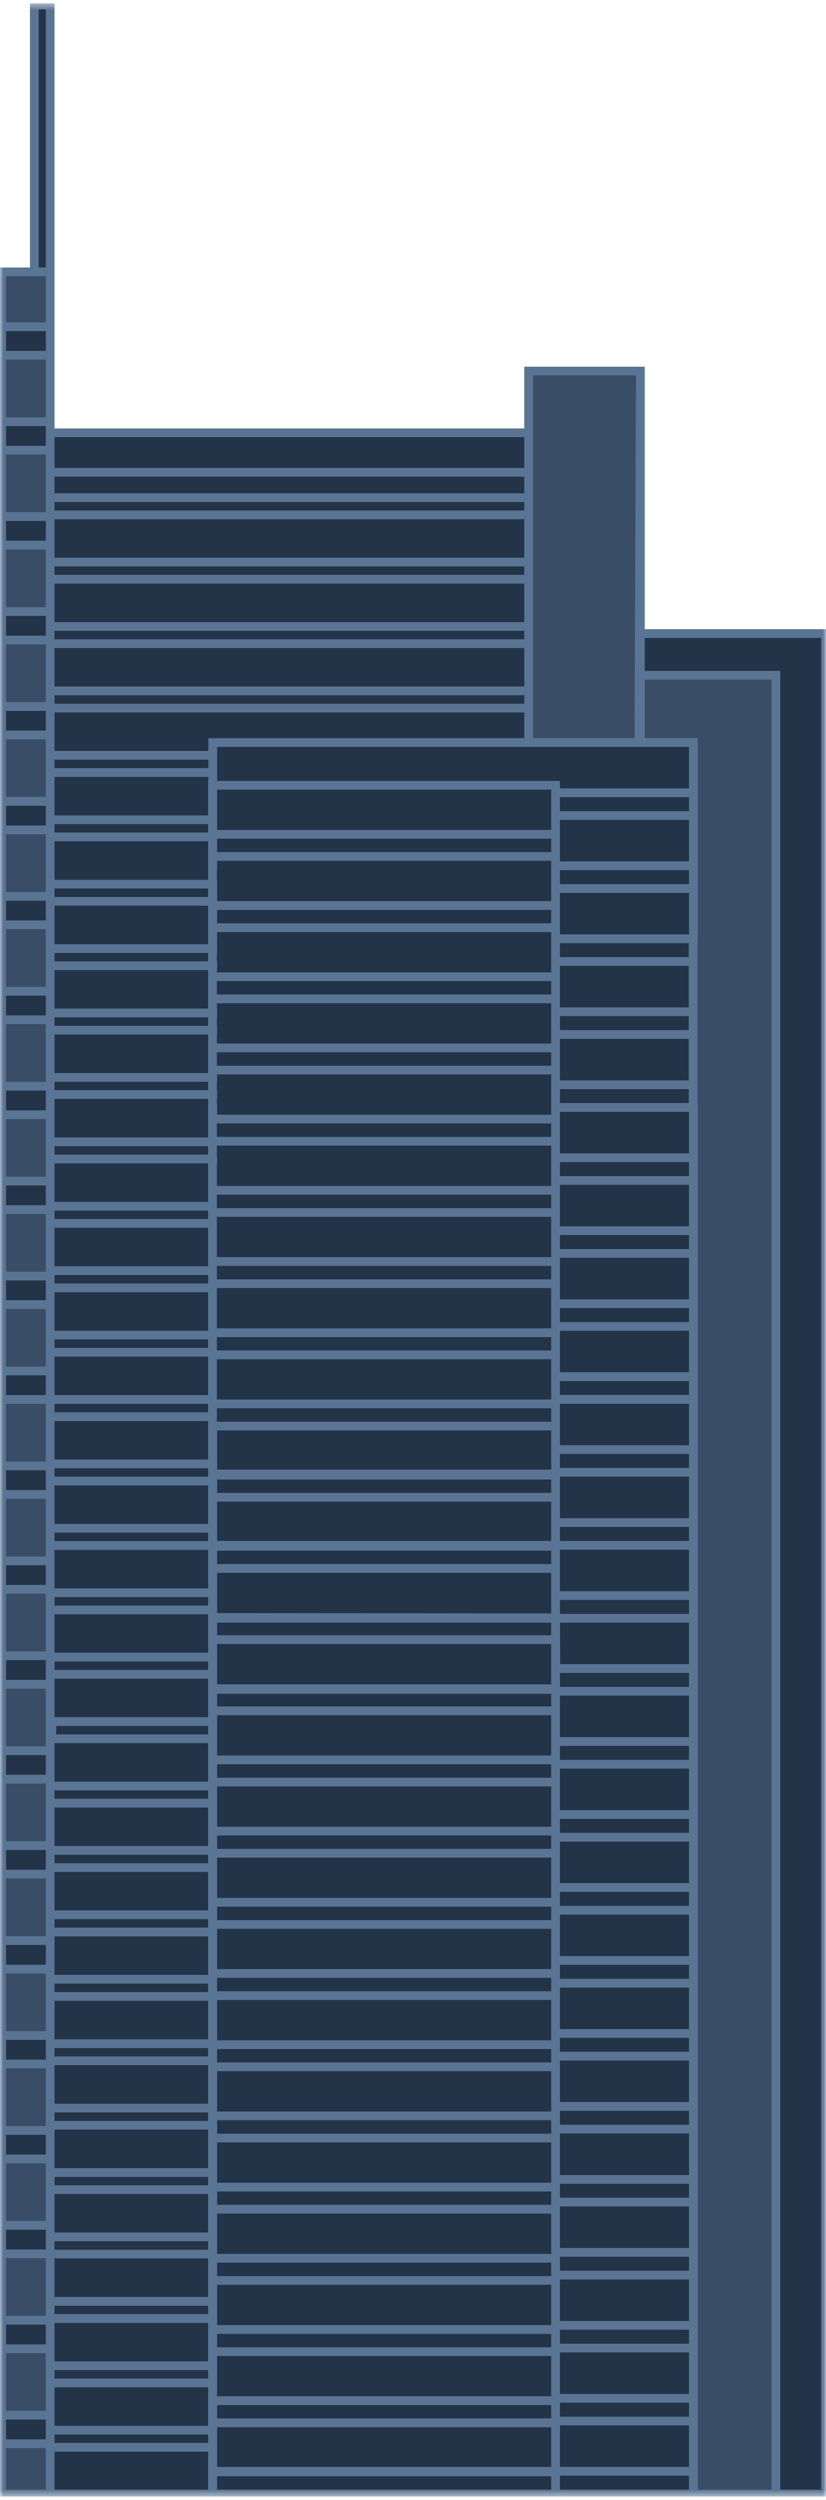
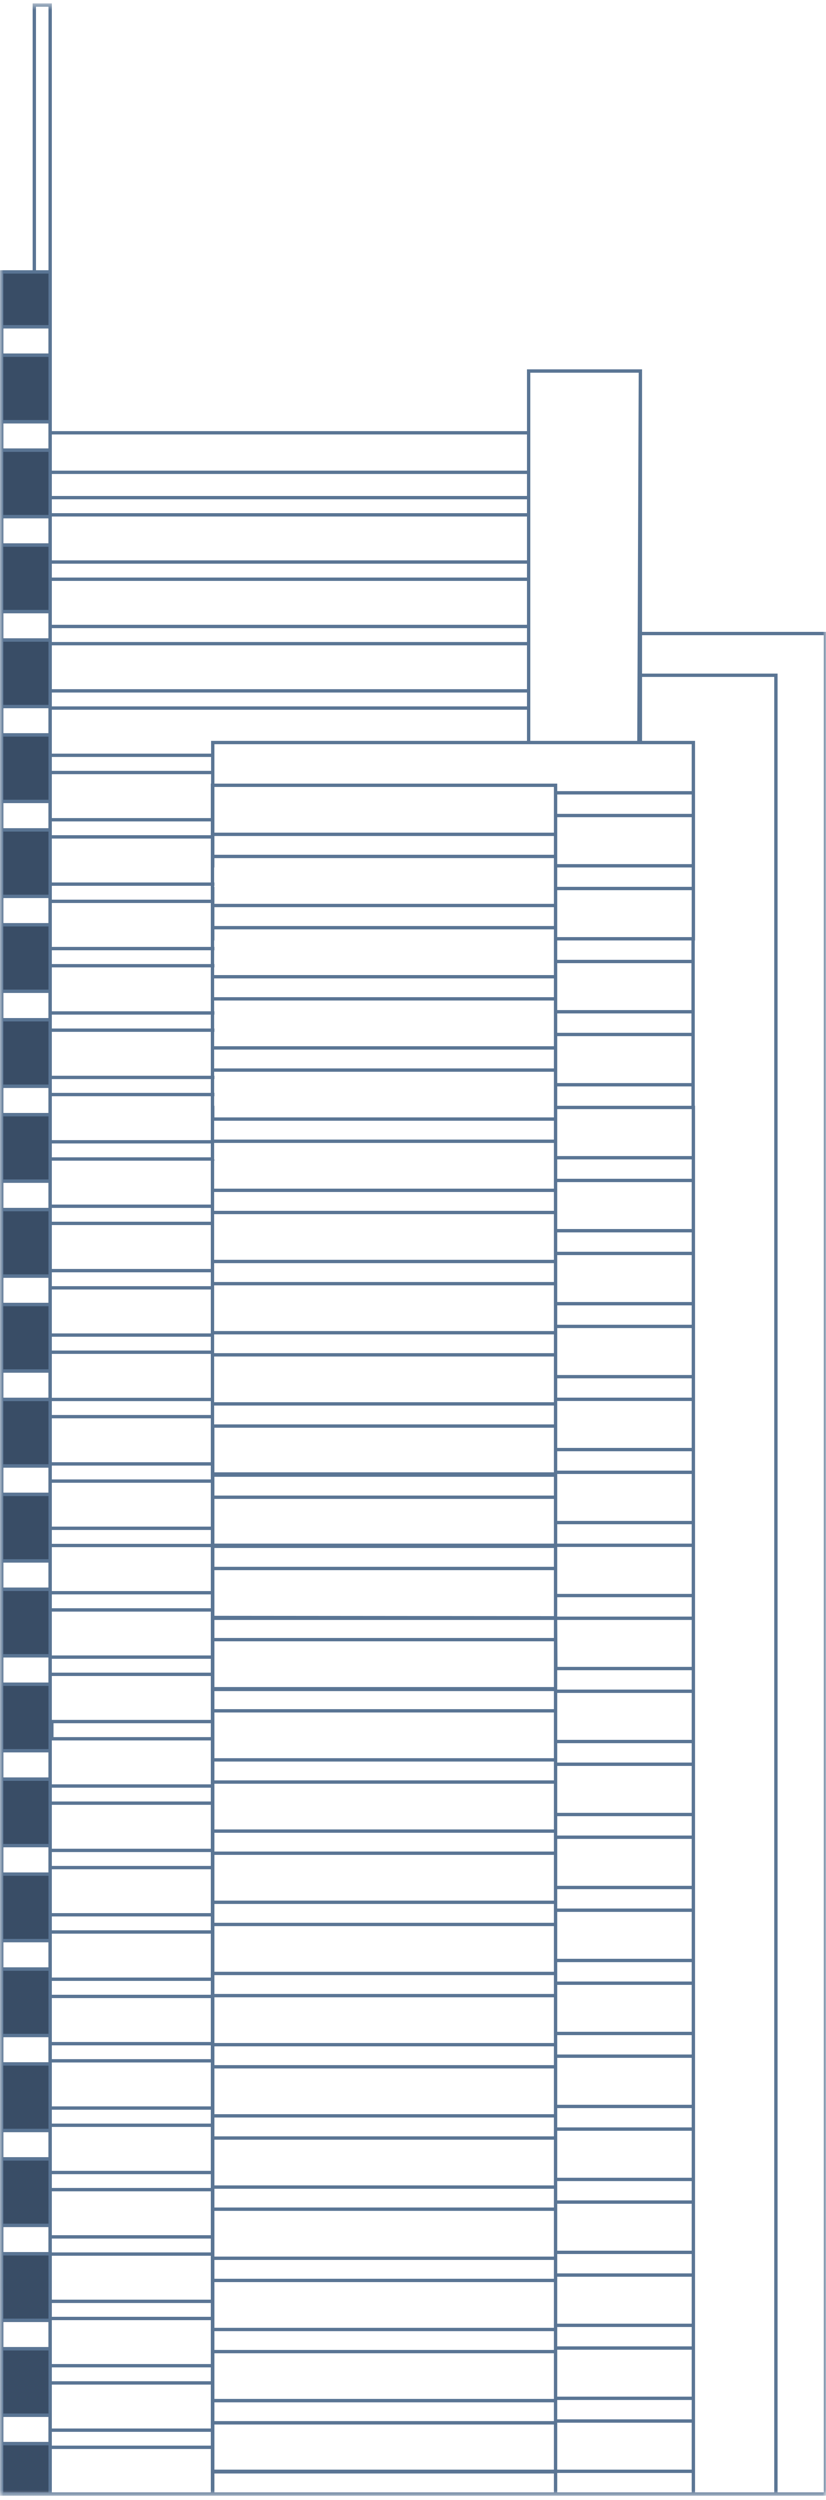
<svg xmlns="http://www.w3.org/2000/svg" width="123" height="372" viewBox="0 0 123 372" fill="none">
  <g clip-path="url(#clip0_527_2)">
    <mask id="mask0_527_2" style="mask-type:luminance" maskUnits="userSpaceOnUse" x="0" y="0" width="123" height="372">
      <path d="M123 0.5H0V371.5H123V0.5Z" fill="white" />
    </mask>
    <g mask="url(#mask0_527_2)">
-       <path d="M95.36 94.27V55.22H78.73V64.4H7.47V40.46V0.75H5.12V40.46H0.25V119.25V123.49V371.11H7.47H31.68H95.36H103.25H115.77H123.14V94.27H95.36Z" fill="#233348" />
-       <path d="M115.79 100.23H95.61L95.36 94.27V55.21H78.72L78.46 110.74H103V116.68H103.01V371.11H115.79V100.23Z" fill="#394D66" />
      <path d="M0.25 40.46V371.11H7.44V40.46H0.25ZM7.22 363.37H0.5V359.63H7.22V363.37ZM7.22 349.25H0.5V345.51H7.22V349.25ZM7.22 335.12H0.5V331.38H7.22V335.12ZM7.22 321H0.5V317.26H7.22V321ZM7.22 306.87H0.5V303.13H7.22V306.87ZM7.22 292.75H0.5V289.01H7.22V292.75ZM7.22 278.62H0.5V274.88H7.22V278.62ZM7.22 264.49H0.5V260.76H7.22V264.49ZM7.22 250.37H0.5V246.63H7.22V250.37ZM7.22 236.24H0.5V232.51H7.22V236.24ZM7.22 222.12H0.5V218.38H7.22V222.12ZM7.22 207.99H0.5V204.25H7.22V207.99ZM7.22 193.87H0.5V190.13H7.22V193.87ZM7.22 179.74H0.5V176H7.22V179.74ZM7.22 165.62H0.5V161.88H7.22V165.62ZM7.22 151.49H0.5V147.75H7.22V151.49ZM7.22 137.36H0.5V133.63H7.22V137.36ZM7.22 123.24H0.5V119.5H7.22V123.24ZM7.22 109.11H0.5V105.38H7.22V109.11ZM7.22 94.99H0.5V91.25H7.22V94.99ZM7.22 80.86H0.5V77.12H7.22V80.86ZM7.22 66.74H0.5V63H7.22V66.74ZM7.22 52.61H0.5V48.87H7.22V52.61Z" fill="#394D66" />
      <path d="M95.61 94.02V54.96H78.47V64.15H7.72V0.5H4.86V40.21H0V371.36H123.17V94.02H95.61ZM78.97 55.46H95.11L94.89 110.24H78.97V55.46ZM7.72 64.65H78.47V70.03H7.72V64.65ZM7.72 70.53H78.47V73.8H7.72V70.53ZM7.72 74.3H78.47V76.36H7.72V74.3ZM7.72 76.86H78.47V83.38H7.72V76.86ZM7.72 83.88H78.47V85.94H7.72V83.88ZM7.72 86.44H78.47V92.97H7.72V86.44ZM7.72 93.47H78.47V95.53H7.72V93.47ZM7.72 96.03H78.47V102.55H7.72V96.03ZM7.72 103.05H78.47V105.11H7.72V103.05ZM7.22 370.86H0.5V363.87H7.22V370.86ZM7.22 363.37H0.5V359.63H7.22V363.37ZM7.22 359.13H0.5V349.75H7.22V359.13ZM7.22 349.25H0.5V345.51H7.22V349.25ZM7.22 345.01H0.5V335.62H7.22V345.01ZM7.22 335.12H0.5V331.38H7.22V335.12ZM7.22 330.88H0.5V321.5H7.22V330.88ZM7.22 321H0.5V317.26H7.22V321ZM7.22 316.76H0.5V307.37H7.22V316.76ZM7.22 306.87H0.5V303.13H7.22V306.87ZM7.22 302.63H0.5V293.25H7.22V302.63ZM7.22 292.75H0.5V289.01H7.22V292.75ZM7.22 288.51H0.5V279.12H7.22V288.51ZM7.22 278.62H0.5V274.88H7.22V278.62ZM7.22 274.38H0.5V264.99H7.22V274.38ZM7.22 264.49H0.5V260.76H7.22V264.49ZM7.22 260.26H0.5V250.87H7.22V260.26ZM7.22 250.37H0.5V246.63H7.22V250.37ZM7.22 246.13H0.5V236.74H7.22V246.13ZM7.22 236.24H0.5V232.51H7.22V236.24ZM7.22 232.01H0.5V222.62H7.22V232.01ZM7.22 222.12H0.5V218.38H7.22V222.12ZM7.22 217.88H0.5V208.49H7.22V217.88ZM7.22 207.99H0.5V204.25H7.22V207.99ZM7.22 203.75H0.5V194.37H7.22V203.75ZM7.22 193.87H0.5V190.13H7.22V193.87ZM7.22 189.63H0.5V180.24H7.22V189.63ZM7.22 179.74H0.5V176H7.22V179.74ZM7.22 175.5H0.5V166.12H7.22V175.5ZM7.22 165.62H0.5V161.88H7.22V165.62ZM7.22 161.38H0.5V151.99H7.22V161.38ZM7.22 151.49H0.5V147.75H7.22V151.49ZM7.22 147.25H0.5V137.86H7.22V147.25ZM7.22 137.36H0.5V133.63H7.22V137.36ZM7.22 133.13H0.5V123.74H7.22V133.13ZM7.22 123.24H0.5V119.5H7.22V123.24ZM7.22 119H0.5V109.61H7.22V119ZM7.22 109.11H0.5V105.38H7.22V109.11ZM7.22 104.88H0.5V95.49H7.22V104.88ZM7.22 94.99H0.5V91.25H7.22V94.99ZM7.22 90.75H0.5V81.36H7.22V90.75ZM7.22 80.86H0.5V77.12H7.22V80.86ZM7.22 76.62H0.5V67.24H7.22V76.62ZM7.22 66.74H0.5V63H7.22V66.74ZM7.22 62.5H0.5V53.11H7.22V62.5ZM7.22 52.61H0.5V48.87H7.22V52.61ZM7.22 48.37H0.5V40.71H7.22V48.37ZM7.22 40.21H5.36V1H7.22V40.21ZM31.39 370.86H7.72V364.41H31.39V370.86ZM31.39 363.91H7.72V361.86H31.39V363.91ZM31.39 361.36H7.72V354.83H31.39V361.36ZM31.39 354.33H7.72V352.27H31.39V354.33ZM31.39 351.77H7.72V345.24H31.39V351.77ZM31.39 344.74H7.72V342.69H31.39V344.74ZM31.39 342.19H7.72V335.66H31.39V342.19ZM31.39 335.16H7.72V333.1H31.39V335.16ZM31.39 332.6H7.72V326.07H31.39V332.6ZM31.39 325.57H7.72V323.52H31.39V325.57ZM31.39 323.02H7.72V316.49H31.39V323.02ZM31.39 315.99H7.72V313.93H31.39V315.99ZM31.39 313.43H7.72V306.9H31.39V313.43ZM31.39 306.4H7.72V304.35H31.39V306.4ZM31.39 303.85H7.72V297.32H31.39V303.85ZM31.39 296.82H7.72V294.76H31.39V296.82ZM31.39 294.26H7.72V287.73H31.39V294.26ZM31.39 287.23H7.72V285.17H31.39V287.23ZM31.39 284.67H7.72V278.15H31.39V284.67ZM31.39 277.65H7.72V275.59H31.39V277.65ZM31.39 275.09H7.72V268.56H31.39V275.09ZM31.39 268.06H7.72V266.01H31.39V268.06ZM31.39 265.51H7.72V258.98H31.39V265.51ZM31.39 258.48H7.97V256.42H31.39V258.48ZM31.39 255.92H7.72V249.39H31.39V255.92ZM31.39 248.89H7.72V246.83H31.39V248.89ZM31.39 246.33H7.72V239.81H31.39V246.33ZM31.39 239.31H7.72V237.25H31.39V239.31ZM31.39 236.75H7.72V230.22H31.39V236.75ZM31.39 229.72H7.72V227.66H31.39V229.72ZM31.39 227.16H7.72V220.64H31.39V227.16ZM31.39 220.14H7.72V218.08H31.39V220.14ZM31.39 217.58H7.72V211.05H31.39V217.58ZM31.39 210.55H7.72V208.49H31.39V210.55ZM31.39 207.99H7.72V201.46H31.39V207.99ZM31.39 200.96H7.72V198.91H31.39V200.96ZM31.39 198.41H7.72V191.88H31.39V198.41ZM31.39 191.38H7.72V189.32H31.39V191.38ZM31.39 188.82H7.72V182.29H31.39V188.82ZM31.39 181.79H7.72V179.74H31.39V181.79ZM31.39 179.24H7.72V172.71H31.39V179.24ZM31.39 172.21H7.72V170.15H31.39V172.21ZM31.39 169.65H7.72V163.12H31.39V169.65ZM31.39 162.62H7.72V160.57H31.39V162.62ZM31.39 160.07H7.72V153.54H31.39V160.07ZM31.39 153.04H7.72V150.98H31.39V153.04ZM31.39 150.48H7.72V143.95H31.39V150.48ZM31.39 143.45H7.72V141.4H31.39V143.45ZM31.39 140.9H7.72V134.37H31.39V140.9ZM31.39 133.87H7.72V131.81H31.39V133.87ZM31.39 131.31H7.72V124.78H31.39V131.31ZM31.39 124.28H7.72V122.23H31.39V124.28ZM31.43 116.6H31.39V121.73H7.72V115.2H31.43V116.6ZM31.43 114.7H7.72V112.64H31.43V114.7ZM31.43 112.14H7.72V105.61H78.47V110.24H31.43V112.14ZM82.48 370.86H31.93V368.06H82.48V370.86ZM82.48 367.48H31.93V360.77H82.48V367.48ZM82.48 360.26H31.93V357.47H82.48V360.26ZM82.48 356.96H31.93V350.17H82.48V356.96ZM82.48 349.67H31.93V346.88H82.48V349.67ZM82.48 346.38H31.93V339.58H82.48V346.38ZM82.48 339.08H31.93V336.28H82.48V339.08ZM82.48 335.78H31.93V328.98H82.48V335.78ZM82.48 328.48H31.93V325.69H82.48V328.48ZM82.48 325.19H31.93V318.39H82.48V325.19ZM82.48 317.89H31.93V315.09H82.48V317.89ZM82.48 314.59H31.93V307.79H82.48V314.59ZM82.48 307.29H31.93V304.5H82.48V307.29ZM82.48 304H31.93V297.2H82.48V304ZM82.48 296.7H31.93V293.9H82.48V296.7ZM82.48 293.4H31.93V286.61H82.48V293.4ZM82.48 286.11H31.93V283.31H82.48V286.11ZM82.48 282.81H31.93V276.01H82.48V282.81ZM82.48 275.51H31.93V272.72H82.48V275.51ZM82.48 272.22H31.93V265.42H82.48V272.22ZM82.48 264.92H31.93V262.12H82.48V264.92ZM82.48 261.62H31.93V254.82H82.48V261.62ZM82.48 254.32H31.93V251.64H82.48V254.32ZM82.48 251.03H31.93V244.23H82.48V251.03ZM82.48 243.73H31.93V241.05H82.48V243.73ZM82.48 240.48L31.93 240.43V233.64H82.48V240.48ZM82.48 233.14H31.93V230.34H82.48V233.14ZM82.48 229.69H31.93V223.04H82.48V229.69ZM82.48 222.54H31.93V219.75H82.48V222.54ZM82.48 219.08H31.93V212.45H82.48V219.08ZM82.48 211.95H31.89V209.15H82.48V211.95ZM82.48 208.65H31.89V201.85H82.48V208.65ZM82.48 201.35H31.89V198.56H82.48V201.35ZM82.48 198.06H31.89V191.26H82.48V198.06ZM82.48 190.76H31.89V187.96H82.48V190.76ZM82.48 187.46H31.89V180.67H82.48V187.46ZM82.48 180.17H31.89V177.37H82.48V180.17ZM82.48 176.87H31.89V172.71H31.93V172.52H31.89V170.07H82.48V176.87ZM82.48 169.57H31.89V166.77H82.48V169.57ZM82.48 166.27H31.93V164.54H31.89V163.12H31.93V162.62H31.89V160.57H31.93V160.07H31.89V159.48H82.48V166.27ZM82.48 158.98H31.89V156.18H82.48V158.98ZM82.48 155.68H31.89V153.54H31.93V153.04H31.89V150.98H31.93V150.48H31.89V148.88H82.48V155.68ZM82.48 148.38H31.89V145.59H82.48V148.38ZM82.48 145.09H31.89V143.95H31.93V143.45H31.89V141.4H31.93V140.9H31.89V139.94H31.93V138.29H82.48V145.09ZM82.48 137.79H31.93V134.99H82.48V137.79ZM82.48 134.49H31.93V131.96H31.89V131.81H31.93V131.31H31.89V129.08H31.93V127.69H82.48V134.49ZM82.48 127.19H31.93V124.4H82.48V127.19ZM82.48 123.9H31.93V117.1H82.48V123.9ZM103 370.86H82.98V367.98H103V370.86ZM103 367.48H82.98V360.5H103V367.48ZM103 360H82.98V357.12H103V360ZM103 356.62H82.98V349.64H103V356.62ZM103 349.14H82.98V346.26H103V349.14ZM103 345.76H82.98V338.78H103V345.76ZM103 338.28H82.98V335.4H103V338.28ZM103 334.9H82.98V327.92H103V334.9ZM103 327.42H82.98V324.55H103V327.42ZM103 324.05H82.98V317.06H103V324.05ZM103 316.56H82.98V313.69H103V316.56ZM103 313.19H82.98V306.21H103V313.19ZM103 305.71H82.98V302.83H103V305.71ZM103 302.33H82.98V295.35H103V302.33ZM103 294.85H82.98V291.97H103V294.85ZM103 291.47H82.98V284.49H103V291.47ZM103 283.99H82.98V281.11H103V283.99ZM103 280.61H82.98V273.63H103V280.61ZM103 273.13H82.98V270.25H103V273.13ZM103 269.75H82.98V262.77H103V269.75ZM103 262.27H82.98V259.39H103V262.27ZM103 258.89H82.98V251.91H103V258.89ZM103 251.41H82.98V248.53H103V251.41ZM103 248.03H83.02L82.98 241.05H103V248.03ZM103 240.55H82.98V237.67H103V240.55ZM103 237.17H82.98V230.19H103V237.17ZM103 229.69H82.98V226.81H103V229.69ZM103 226.31H82.98V219.33H103V226.31ZM103 218.83H82.98V215.95H103V218.83ZM103 215.45H82.98V208.47H103V215.45ZM103 207.97H82.98V205.1H103V207.97ZM103 204.6H82.98V197.62H103V204.6ZM103 197.12H82.98V194.24H103V197.12ZM103 193.74H82.98V186.76H103V193.74ZM103 186.26H82.98V183.38H103V186.26ZM103 182.88H82.98V175.9H103V182.88ZM103 175.4H82.98V172.52H103V175.4ZM103 172.02H82.98V165.04H103V172.02ZM102.96 143.32V150.3H82.98V143.32H102.96ZM82.98 142.82V139.94H102.96V142.82H82.98ZM102.96 150.8V153.68H82.98V150.8H102.96ZM102.96 154.18V161.16H82.98V154.18H102.96ZM102.96 161.66V164.54H82.98V161.66H102.96ZM103 139.44H82.98V132.46H103V139.44ZM103 131.96H82.98V129.08H103V131.96ZM103 128.58H82.98V121.6H103V128.58ZM103 121.1H82.98V118.22H103V121.1ZM103 117.72H82.98V116.6H31.93V110.74H103V117.72ZM115.29 370.86H103.5V164.54H103.46V139.94H103.5V110.24H95.61V100.73H115.29V370.86ZM122.67 370.86H115.79V100.23H95.61V94.52H122.67V370.86Z" fill="#5A7594" />
      <mask id="mask1_527_2" style="mask-type:luminance" maskUnits="userSpaceOnUse" x="-1" y="-1" width="125" height="374">
        <path d="M124 -0.5H-1V372.5H124V-0.5Z" fill="white" />
-         <path d="M95.61 94.02V54.96H78.47V64.15H7.72V0.5H4.86V40.21H0V371.36H123.17V94.02H95.61ZM78.97 55.46H95.11L94.89 110.24H78.97V55.46ZM7.72 64.65H78.47V70.03H7.72V64.65ZM7.72 70.53H78.47V73.8H7.72V70.53ZM7.72 74.3H78.47V76.36H7.72V74.3ZM7.72 76.86H78.47V83.38H7.72V76.86ZM7.72 83.88H78.47V85.94H7.72V83.88ZM7.72 86.44H78.47V92.97H7.72V86.44ZM7.72 93.47H78.47V95.53H7.72V93.47ZM7.72 96.03H78.47V102.55H7.72V96.03ZM7.72 103.05H78.47V105.11H7.72V103.05ZM7.22 370.86H0.5V363.87H7.22V370.86ZM7.22 363.37H0.5V359.63H7.22V363.37ZM7.22 359.13H0.5V349.75H7.22V359.13ZM7.22 349.25H0.5V345.51H7.22V349.25ZM7.22 345.01H0.5V335.62H7.22V345.01ZM7.22 335.12H0.5V331.38H7.22V335.12ZM7.22 330.88H0.5V321.5H7.22V330.88ZM7.22 321H0.5V317.26H7.22V321ZM7.22 316.76H0.5V307.37H7.22V316.76ZM7.22 306.87H0.5V303.13H7.22V306.87ZM7.22 302.63H0.5V293.25H7.22V302.63ZM7.22 292.75H0.5V289.01H7.22V292.75ZM7.22 288.51H0.5V279.12H7.22V288.51ZM7.22 278.62H0.5V274.88H7.22V278.62ZM7.22 274.38H0.5V264.99H7.22V274.38ZM7.22 264.49H0.5V260.76H7.22V264.49ZM7.22 260.26H0.5V250.87H7.22V260.26ZM7.22 250.37H0.5V246.63H7.22V250.37ZM7.22 246.13H0.5V236.74H7.22V246.13ZM7.22 236.24H0.5V232.51H7.22V236.24ZM7.22 232.01H0.5V222.62H7.22V232.01ZM7.22 222.12H0.5V218.38H7.22V222.12ZM7.22 217.88H0.5V208.49H7.22V217.88ZM7.22 207.99H0.5V204.25H7.22V207.99ZM7.22 203.75H0.5V194.37H7.22V203.75ZM7.22 193.87H0.5V190.13H7.22V193.87ZM7.22 189.63H0.5V180.24H7.22V189.63ZM7.22 179.74H0.5V176H7.22V179.74ZM7.22 175.5H0.5V166.12H7.22V175.5ZM7.22 165.62H0.5V161.88H7.22V165.62ZM7.22 161.38H0.5V151.99H7.22V161.38ZM7.22 151.49H0.5V147.75H7.22V151.49ZM7.22 147.25H0.5V137.86H7.22V147.25ZM7.22 137.36H0.5V133.63H7.22V137.36ZM7.22 133.13H0.5V123.74H7.22V133.13ZM7.22 123.24H0.5V119.5H7.22V123.24ZM7.22 119H0.5V109.61H7.22V119ZM7.22 109.11H0.5V105.38H7.22V109.11ZM7.22 104.88H0.5V95.49H7.22V104.88ZM7.22 94.99H0.5V91.25H7.22V94.99ZM7.22 90.75H0.5V81.36H7.22V90.75ZM7.22 80.86H0.5V77.12H7.22V80.86ZM7.22 76.62H0.5V67.24H7.22V76.62ZM7.22 66.74H0.5V63H7.22V66.74ZM7.22 62.5H0.5V53.11H7.22V62.5ZM7.22 52.61H0.5V48.87H7.22V52.61ZM7.22 48.37H0.5V40.71H7.22V48.37ZM7.22 40.21H5.36V1H7.22V40.21ZM31.39 370.86H7.72V364.41H31.39V370.86ZM31.39 363.91H7.72V361.86H31.39V363.91ZM31.39 361.36H7.72V354.83H31.39V361.36ZM31.39 354.33H7.72V352.27H31.39V354.33ZM31.39 351.77H7.72V345.24H31.39V351.77ZM31.39 344.74H7.72V342.69H31.39V344.74ZM31.39 342.19H7.72V335.66H31.39V342.19ZM31.39 335.16H7.72V333.1H31.39V335.16ZM31.39 332.6H7.72V326.07H31.39V332.6ZM31.39 325.57H7.72V323.52H31.39V325.57ZM31.39 323.02H7.72V316.49H31.39V323.02ZM31.39 315.99H7.72V313.93H31.39V315.99ZM31.39 313.43H7.72V306.9H31.39V313.43ZM31.39 306.4H7.72V304.35H31.39V306.4ZM31.39 303.85H7.72V297.32H31.39V303.85ZM31.39 296.82H7.72V294.76H31.39V296.82ZM31.39 294.26H7.72V287.73H31.39V294.26ZM31.39 287.23H7.72V285.17H31.39V287.23ZM31.39 284.67H7.72V278.15H31.39V284.67ZM31.39 277.65H7.72V275.59H31.39V277.65ZM31.39 275.09H7.72V268.56H31.39V275.09ZM31.39 268.06H7.72V266.01H31.39V268.06ZM31.39 265.51H7.72V258.98H31.39V265.51ZM31.39 258.48H7.97V256.42H31.39V258.48ZM31.39 255.92H7.72V249.39H31.39V255.92ZM31.39 248.89H7.72V246.83H31.39V248.89ZM31.39 246.33H7.72V239.81H31.39V246.33ZM31.39 239.31H7.72V237.25H31.39V239.31ZM31.39 236.75H7.72V230.22H31.39V236.75ZM31.39 229.72H7.72V227.66H31.39V229.72ZM31.39 227.16H7.72V220.64H31.39V227.16ZM31.39 220.14H7.72V218.08H31.39V220.14ZM31.39 217.58H7.72V211.05H31.39V217.58ZM31.39 210.55H7.72V208.49H31.39V210.55ZM31.39 207.99H7.72V201.46H31.39V207.99ZM31.39 200.96H7.72V198.91H31.39V200.96ZM31.39 198.41H7.72V191.88H31.39V198.41ZM31.39 191.38H7.72V189.32H31.39V191.38ZM31.39 188.82H7.72V182.29H31.39V188.82ZM31.39 181.79H7.72V179.74H31.39V181.79ZM31.39 179.24H7.72V172.71H31.39V179.24ZM31.39 172.21H7.72V170.15H31.39V172.21ZM31.39 169.65H7.72V163.12H31.39V169.65ZM31.39 162.62H7.72V160.57H31.39V162.62ZM31.39 160.07H7.72V153.54H31.39V160.07ZM31.39 153.04H7.72V150.98H31.39V153.04ZM31.39 150.48H7.72V143.95H31.39V150.48ZM31.39 143.45H7.72V141.4H31.39V143.45ZM31.39 140.9H7.72V134.37H31.39V140.9ZM31.39 133.87H7.72V131.81H31.39V133.87ZM31.39 131.31H7.72V124.78H31.39V131.31ZM31.39 124.28H7.72V122.23H31.39V124.28ZM31.43 116.6H31.39V121.73H7.72V115.2H31.43V116.6ZM31.43 114.7H7.72V112.64H31.43V114.7ZM31.43 112.14H7.72V105.61H78.47V110.24H31.43V112.14ZM82.48 370.86H31.93V368.06H82.48V370.86ZM82.48 367.48H31.93V360.77H82.48V367.48ZM82.48 360.26H31.93V357.47H82.48V360.26ZM82.48 356.96H31.93V350.17H82.48V356.96ZM82.48 349.67H31.93V346.88H82.48V349.67ZM82.48 346.38H31.93V339.58H82.48V346.38ZM82.48 339.08H31.93V336.28H82.48V339.08ZM82.48 335.78H31.93V328.98H82.48V335.78ZM82.48 328.48H31.93V325.69H82.48V328.48ZM82.48 325.19H31.93V318.39H82.48V325.19ZM82.48 317.89H31.93V315.09H82.48V317.89ZM82.48 314.59H31.93V307.79H82.48V314.59ZM82.48 307.29H31.93V304.5H82.48V307.29ZM82.48 304H31.93V297.2H82.48V304ZM82.48 296.7H31.93V293.9H82.48V296.7ZM82.48 293.4H31.93V286.61H82.48V293.4ZM82.48 286.11H31.93V283.31H82.48V286.11ZM82.48 282.81H31.93V276.01H82.48V282.81ZM82.48 275.51H31.93V272.72H82.48V275.51ZM82.48 272.22H31.93V265.42H82.48V272.22ZM82.48 264.92H31.93V262.12H82.48V264.92ZM82.48 261.62H31.93V254.82H82.48V261.62ZM82.48 254.32H31.93V251.64H82.48V254.32ZM82.48 251.03H31.93V244.23H82.48V251.03ZM82.48 243.73H31.93V241.05H82.48V243.73ZM82.48 240.48L31.93 240.43V233.64H82.48V240.48ZM82.48 233.14H31.93V230.34H82.48V233.14ZM82.48 229.69H31.93V223.04H82.48V229.69ZM82.48 222.54H31.93V219.75H82.48V222.54ZM82.48 219.08H31.93V212.45H82.48V219.08ZM82.48 211.95H31.89V209.15H82.48V211.95ZM82.48 208.65H31.89V201.85H82.48V208.65ZM82.48 201.35H31.89V198.56H82.48V201.35ZM82.48 198.06H31.89V191.26H82.48V198.06ZM82.48 190.76H31.89V187.96H82.48V190.76ZM82.48 187.46H31.89V180.67H82.48V187.46ZM82.48 180.17H31.89V177.37H82.48V180.17ZM82.48 176.87H31.89V172.71H31.93V172.52H31.89V170.07H82.48V176.87ZM82.48 169.57H31.89V166.77H82.48V169.57ZM82.48 166.27H31.93V164.54H31.89V163.12H31.93V162.62H31.89V160.57H31.93V160.07H31.89V159.48H82.48V166.27ZM82.48 158.98H31.89V156.18H82.48V158.98ZM82.48 155.68H31.89V153.54H31.93V153.04H31.89V150.98H31.93V150.48H31.89V148.88H82.48V155.68ZM82.48 148.38H31.89V145.59H82.48V148.38ZM82.48 145.09H31.89V143.95H31.93V143.45H31.89V141.4H31.93V140.9H31.89V139.94H31.93V138.29H82.48V145.09ZM82.48 137.79H31.93V134.99H82.48V137.79ZM82.48 134.49H31.93V131.96H31.89V131.81H31.93V131.31H31.89V129.08H31.93V127.69H82.48V134.49ZM82.48 127.19H31.93V124.4H82.48V127.19ZM82.48 123.9H31.93V117.1H82.48V123.9ZM103 370.86H82.98V367.98H103V370.86ZM103 367.48H82.98V360.5H103V367.48ZM103 360H82.98V357.12H103V360ZM103 356.62H82.98V349.64H103V356.62ZM103 349.14H82.98V346.26H103V349.14ZM103 345.76H82.98V338.78H103V345.76ZM103 338.28H82.98V335.4H103V338.28ZM103 334.9H82.98V327.92H103V334.9ZM103 327.42H82.98V324.55H103V327.42ZM103 324.05H82.98V317.06H103V324.05ZM103 316.56H82.98V313.69H103V316.56ZM103 313.19H82.98V306.21H103V313.19ZM103 305.71H82.98V302.83H103V305.71ZM103 302.33H82.98V295.35H103V302.33ZM103 294.85H82.98V291.97H103V294.85ZM103 291.47H82.98V284.49H103V291.47ZM103 283.99H82.98V281.11H103V283.99ZM103 280.61H82.98V273.63H103V280.61ZM103 273.13H82.98V270.25H103V273.13ZM103 269.75H82.98V262.77H103V269.75ZM103 262.27H82.98V259.39H103V262.27ZM103 258.89H82.98V251.91H103V258.89ZM103 251.41H82.98V248.53H103V251.41ZM103 248.03H83.02L82.98 241.05H103V248.03ZM103 240.55H82.98V237.67H103V240.55ZM103 237.17H82.98V230.19H103V237.17ZM103 229.69H82.98V226.81H103V229.69ZM103 226.31H82.98V219.33H103V226.31ZM103 218.83H82.98V215.95H103V218.83ZM103 215.45H82.98V208.47H103V215.45ZM103 207.97H82.98V205.1H103V207.97ZM103 204.6H82.98V197.62H103V204.6ZM103 197.12H82.98V194.24H103V197.12ZM103 193.74H82.98V186.76H103V193.74ZM103 186.26H82.98V183.38H103V186.26ZM103 182.88H82.98V175.9H103V182.88ZM103 175.4H82.98V172.52H103V175.4ZM103 172.02H82.98V165.04H103V172.02ZM102.96 143.32V150.3H82.98V143.32H102.96ZM82.98 142.82V139.94H102.96V142.82H82.98ZM102.96 150.8V153.68H82.98V150.8H102.96ZM102.96 154.18V161.16H82.98V154.18H102.96ZM102.96 161.66V164.54H82.98V161.66H102.96ZM103 139.44H82.98V132.46H103V139.44ZM103 131.96H82.98V129.08H103V131.96ZM103 128.58H82.98V121.6H103V128.58ZM103 121.1H82.98V118.22H103V121.1ZM103 117.72H82.98V116.6H31.93V110.74H103V117.72ZM115.29 370.86H103.5V164.54H103.46V139.94H103.5V110.24H95.61V100.73H115.29V370.86ZM122.67 370.86H115.79V100.23H95.61V94.52H122.67V370.86Z" fill="black" />
      </mask>
      <g mask="url(#mask1_527_2)">
-         <path d="M95.61 94.02V54.96H78.47V64.15H7.72V0.5H4.86V40.21H0V371.36H123.17V94.02H95.61ZM78.97 55.46H95.11L94.89 110.24H78.97V55.46ZM7.72 64.65H78.47V70.03H7.72V64.65ZM7.72 70.53H78.47V73.8H7.72V70.53ZM7.72 74.3H78.47V76.36H7.72V74.3ZM7.72 76.86H78.47V83.38H7.72V76.86ZM7.72 83.88H78.47V85.94H7.72V83.88ZM7.72 86.44H78.47V92.97H7.72V86.44ZM7.72 93.47H78.47V95.53H7.72V93.47ZM7.72 96.03H78.47V102.55H7.72V96.03ZM7.72 103.05H78.47V105.11H7.72V103.05ZM7.22 370.86H0.5V363.87H7.22V370.86ZM7.22 363.37H0.5V359.63H7.22V363.37ZM7.22 359.13H0.5V349.75H7.22V359.13ZM7.22 349.25H0.5V345.51H7.22V349.25ZM7.22 345.01H0.5V335.62H7.22V345.01ZM7.22 335.12H0.5V331.38H7.22V335.12ZM7.22 330.88H0.5V321.5H7.22V330.88ZM7.22 321H0.5V317.26H7.22V321ZM7.22 316.76H0.5V307.37H7.22V316.76ZM7.22 306.87H0.5V303.13H7.22V306.87ZM7.22 302.63H0.5V293.25H7.22V302.63ZM7.22 292.75H0.5V289.01H7.22V292.75ZM7.22 288.51H0.5V279.12H7.22V288.51ZM7.22 278.62H0.5V274.88H7.22V278.62ZM7.22 274.38H0.5V264.99H7.22V274.38ZM7.22 264.49H0.5V260.76H7.22V264.49ZM7.22 260.26H0.5V250.87H7.22V260.26ZM7.22 250.37H0.5V246.63H7.22V250.37ZM7.22 246.13H0.5V236.74H7.22V246.13ZM7.22 236.24H0.5V232.51H7.22V236.24ZM7.22 232.01H0.5V222.62H7.22V232.01ZM7.22 222.12H0.5V218.38H7.22V222.12ZM7.22 217.88H0.5V208.49H7.22V217.88ZM7.22 207.99H0.5V204.25H7.22V207.99ZM7.22 203.75H0.5V194.37H7.22V203.75ZM7.22 193.87H0.5V190.13H7.22V193.87ZM7.22 189.63H0.5V180.24H7.22V189.63ZM7.22 179.74H0.5V176H7.22V179.74ZM7.22 175.5H0.5V166.12H7.22V175.5ZM7.22 165.62H0.5V161.88H7.22V165.62ZM7.22 161.38H0.5V151.99H7.22V161.38ZM7.22 151.49H0.5V147.75H7.22V151.49ZM7.22 147.25H0.5V137.86H7.22V147.25ZM7.22 137.36H0.5V133.63H7.22V137.36ZM7.22 133.13H0.5V123.74H7.22V133.13ZM7.22 123.24H0.5V119.5H7.22V123.24ZM7.22 119H0.5V109.61H7.22V119ZM7.22 109.11H0.5V105.38H7.22V109.11ZM7.22 104.88H0.5V95.49H7.22V104.88ZM7.22 94.99H0.5V91.25H7.22V94.99ZM7.22 90.75H0.5V81.36H7.22V90.75ZM7.22 80.86H0.5V77.12H7.22V80.86ZM7.22 76.62H0.5V67.24H7.22V76.62ZM7.22 66.74H0.5V63H7.22V66.74ZM7.22 62.5H0.5V53.11H7.22V62.5ZM7.22 52.61H0.5V48.87H7.22V52.61ZM7.22 48.37H0.5V40.71H7.22V48.37ZM7.22 40.21H5.36V1H7.22V40.21ZM31.39 370.86H7.72V364.41H31.39V370.86ZM31.39 363.91H7.72V361.86H31.39V363.91ZM31.39 361.36H7.72V354.83H31.39V361.36ZM31.39 354.33H7.72V352.27H31.39V354.33ZM31.39 351.77H7.72V345.24H31.39V351.77ZM31.39 344.74H7.72V342.69H31.39V344.74ZM31.39 342.19H7.72V335.66H31.39V342.19ZM31.39 335.16H7.72V333.1H31.39V335.16ZM31.39 332.6H7.72V326.07H31.39V332.6ZM31.39 325.57H7.72V323.52H31.39V325.57ZM31.39 323.02H7.72V316.49H31.39V323.02ZM31.39 315.99H7.72V313.93H31.39V315.99ZM31.39 313.43H7.72V306.9H31.39V313.43ZM31.39 306.4H7.72V304.35H31.39V306.4ZM31.39 303.85H7.72V297.32H31.39V303.85ZM31.39 296.82H7.72V294.76H31.39V296.82ZM31.39 294.26H7.72V287.73H31.39V294.26ZM31.39 287.23H7.72V285.17H31.39V287.23ZM31.39 284.67H7.72V278.15H31.39V284.67ZM31.39 277.65H7.72V275.59H31.39V277.65ZM31.39 275.09H7.72V268.56H31.39V275.09ZM31.39 268.06H7.72V266.01H31.39V268.06ZM31.39 265.51H7.72V258.98H31.39V265.51ZM31.39 258.48H7.97V256.42H31.39V258.48ZM31.39 255.92H7.72V249.39H31.39V255.92ZM31.39 248.89H7.72V246.83H31.39V248.89ZM31.39 246.33H7.72V239.81H31.39V246.33ZM31.39 239.31H7.72V237.25H31.39V239.31ZM31.39 236.75H7.72V230.22H31.39V236.75ZM31.39 229.72H7.72V227.66H31.39V229.72ZM31.39 227.16H7.72V220.64H31.39V227.16ZM31.39 220.14H7.72V218.08H31.39V220.14ZM31.39 217.58H7.72V211.05H31.39V217.58ZM31.39 210.55H7.72V208.49H31.39V210.55ZM31.39 207.99H7.72V201.46H31.39V207.99ZM31.39 200.96H7.72V198.91H31.39V200.96ZM31.39 198.41H7.72V191.88H31.39V198.41ZM31.39 191.38H7.72V189.32H31.39V191.38ZM31.39 188.82H7.72V182.29H31.39V188.82ZM31.39 181.79H7.72V179.74H31.39V181.79ZM31.39 179.24H7.72V172.71H31.39V179.24ZM31.39 172.21H7.72V170.15H31.39V172.21ZM31.39 169.65H7.72V163.12H31.39V169.65ZM31.39 162.62H7.72V160.57H31.39V162.62ZM31.39 160.07H7.72V153.54H31.39V160.07ZM31.39 153.04H7.72V150.98H31.39V153.04ZM31.39 150.48H7.72V143.95H31.39V150.48ZM31.39 143.45H7.72V141.4H31.39V143.45ZM31.39 140.9H7.72V134.37H31.39V140.9ZM31.39 133.87H7.72V131.81H31.39V133.87ZM31.39 131.31H7.72V124.78H31.39V131.31ZM31.39 124.28H7.72V122.23H31.39V124.28ZM31.43 116.6H31.39V121.73H7.72V115.2H31.43V116.6ZM31.43 114.7H7.72V112.64H31.43V114.7ZM31.43 112.14H7.72V105.61H78.47V110.24H31.43V112.14ZM82.48 370.86H31.93V368.06H82.48V370.86ZM82.48 367.48H31.93V360.77H82.48V367.48ZM82.48 360.26H31.93V357.47H82.48V360.26ZM82.48 356.96H31.93V350.17H82.48V356.96ZM82.48 349.67H31.93V346.88H82.48V349.67ZM82.48 346.38H31.93V339.58H82.48V346.38ZM82.48 339.08H31.93V336.28H82.48V339.08ZM82.48 335.78H31.93V328.98H82.48V335.78ZM82.48 328.48H31.93V325.69H82.48V328.48ZM82.48 325.19H31.93V318.39H82.48V325.19ZM82.48 317.89H31.93V315.09H82.48V317.89ZM82.48 314.59H31.93V307.79H82.48V314.59ZM82.48 307.29H31.93V304.5H82.48V307.29ZM82.48 304H31.93V297.2H82.48V304ZM82.48 296.7H31.93V293.9H82.48V296.7ZM82.48 293.4H31.93V286.61H82.48V293.4ZM82.48 286.11H31.93V283.31H82.48V286.11ZM82.48 282.81H31.93V276.01H82.48V282.81ZM82.48 275.51H31.93V272.72H82.48V275.51ZM82.48 272.22H31.93V265.42H82.48V272.22ZM82.48 264.92H31.93V262.12H82.48V264.92ZM82.48 261.62H31.93V254.82H82.48V261.62ZM82.48 254.32H31.93V251.64H82.48V254.32ZM82.48 251.03H31.93V244.23H82.48V251.03ZM82.48 243.73H31.93V241.05H82.48V243.73ZM82.48 240.48L31.93 240.43V233.64H82.48V240.48ZM82.48 233.14H31.93V230.34H82.48V233.14ZM82.48 229.69H31.93V223.04H82.48V229.69ZM82.48 222.54H31.93V219.75H82.48V222.54ZM82.48 219.08H31.93V212.45H82.48V219.08ZM82.48 211.95H31.89V209.15H82.48V211.95ZM82.48 208.65H31.89V201.85H82.48V208.65ZM82.48 201.35H31.89V198.56H82.48V201.35ZM82.48 198.06H31.89V191.26H82.48V198.06ZM82.48 190.76H31.89V187.96H82.48V190.76ZM82.48 187.46H31.89V180.67H82.48V187.46ZM82.48 180.17H31.89V177.37H82.48V180.17ZM82.48 176.87H31.89V172.71H31.93V172.52H31.89V170.07H82.48V176.87ZM82.48 169.57H31.89V166.77H82.48V169.57ZM82.48 166.27H31.93V164.54H31.89V163.12H31.93V162.62H31.89V160.57H31.93V160.07H31.89V159.48H82.48V166.27ZM82.48 158.98H31.89V156.18H82.48V158.98ZM82.48 155.68H31.89V153.54H31.93V153.04H31.89V150.98H31.93V150.48H31.89V148.88H82.48V155.68ZM82.48 148.38H31.89V145.59H82.48V148.38ZM82.48 145.09H31.89V143.95H31.93V143.45H31.89V141.4H31.93V140.9H31.89V139.94H31.93V138.29H82.48V145.09ZM82.48 137.79H31.93V134.99H82.48V137.79ZM82.48 134.49H31.93V131.96H31.89V131.81H31.93V131.31H31.89V129.08H31.93V127.69H82.48V134.49ZM82.48 127.19H31.93V124.4H82.48V127.19ZM82.48 123.9H31.93V117.1H82.48V123.9ZM103 370.86H82.98V367.98H103V370.86ZM103 367.48H82.98V360.5H103V367.48ZM103 360H82.98V357.12H103V360ZM103 356.62H82.98V349.64H103V356.62ZM103 349.14H82.98V346.26H103V349.14ZM103 345.76H82.98V338.78H103V345.76ZM103 338.28H82.98V335.4H103V338.28ZM103 334.9H82.98V327.92H103V334.9ZM103 327.42H82.98V324.55H103V327.42ZM103 324.05H82.98V317.06H103V324.05ZM103 316.56H82.98V313.69H103V316.56ZM103 313.19H82.98V306.21H103V313.19ZM103 305.71H82.98V302.83H103V305.71ZM103 302.33H82.98V295.35H103V302.33ZM103 294.85H82.98V291.97H103V294.85ZM103 291.47H82.98V284.49H103V291.47ZM103 283.99H82.98V281.11H103V283.99ZM103 280.61H82.98V273.63H103V280.61ZM103 273.13H82.98V270.25H103V273.13ZM103 269.75H82.98V262.77H103V269.75ZM103 262.27H82.98V259.39H103V262.27ZM103 258.89H82.98V251.91H103V258.89ZM103 251.41H82.98V248.53H103V251.41ZM103 248.03H83.02L82.98 241.05H103V248.03ZM103 240.55H82.98V237.67H103V240.55ZM103 237.17H82.98V230.19H103V237.17ZM103 229.69H82.98V226.81H103V229.69ZM103 226.31H82.98V219.33H103V226.31ZM103 218.83H82.98V215.95H103V218.83ZM103 215.45H82.98V208.47H103V215.45ZM103 207.97H82.98V205.1H103V207.97ZM103 204.6H82.98V197.62H103V204.6ZM103 197.12H82.98V194.24H103V197.12ZM103 193.74H82.98V186.76H103V193.74ZM103 186.26H82.98V183.38H103V186.26ZM103 182.88H82.98V175.9H103V182.88ZM103 175.4H82.98V172.52H103V175.4ZM103 172.02H82.98V165.04H103V172.02ZM102.96 143.32V150.3H82.98V143.32H102.96ZM82.98 142.82V139.94H102.96V142.82H82.98ZM102.96 150.8V153.68H82.98V150.8H102.96ZM102.96 154.18V161.16H82.98V154.18H102.96ZM102.96 161.66V164.54H82.98V161.66H102.96ZM103 139.44H82.98V132.46H103V139.44ZM103 131.96H82.98V129.08H103V131.96ZM103 128.58H82.98V121.6H103V128.58ZM103 121.1H82.98V118.22H103V121.1ZM103 117.72H82.98V116.6H31.93V110.74H103V117.72ZM115.29 370.86H103.5V164.54H103.46V139.94H103.5V110.24H95.61V100.73H115.29V370.86ZM122.67 370.86H115.79V100.23H95.61V94.52H122.67V370.86Z" stroke="#5A7594" stroke-width="0.8" stroke-miterlimit="10" />
-       </g>
+         </g>
    </g>
  </g>
  <defs>
    <clipPath id="clip0_527_2">
      <rect width="123" height="371" fill="white" transform="translate(0 0.5)" />
    </clipPath>
  </defs>
</svg>